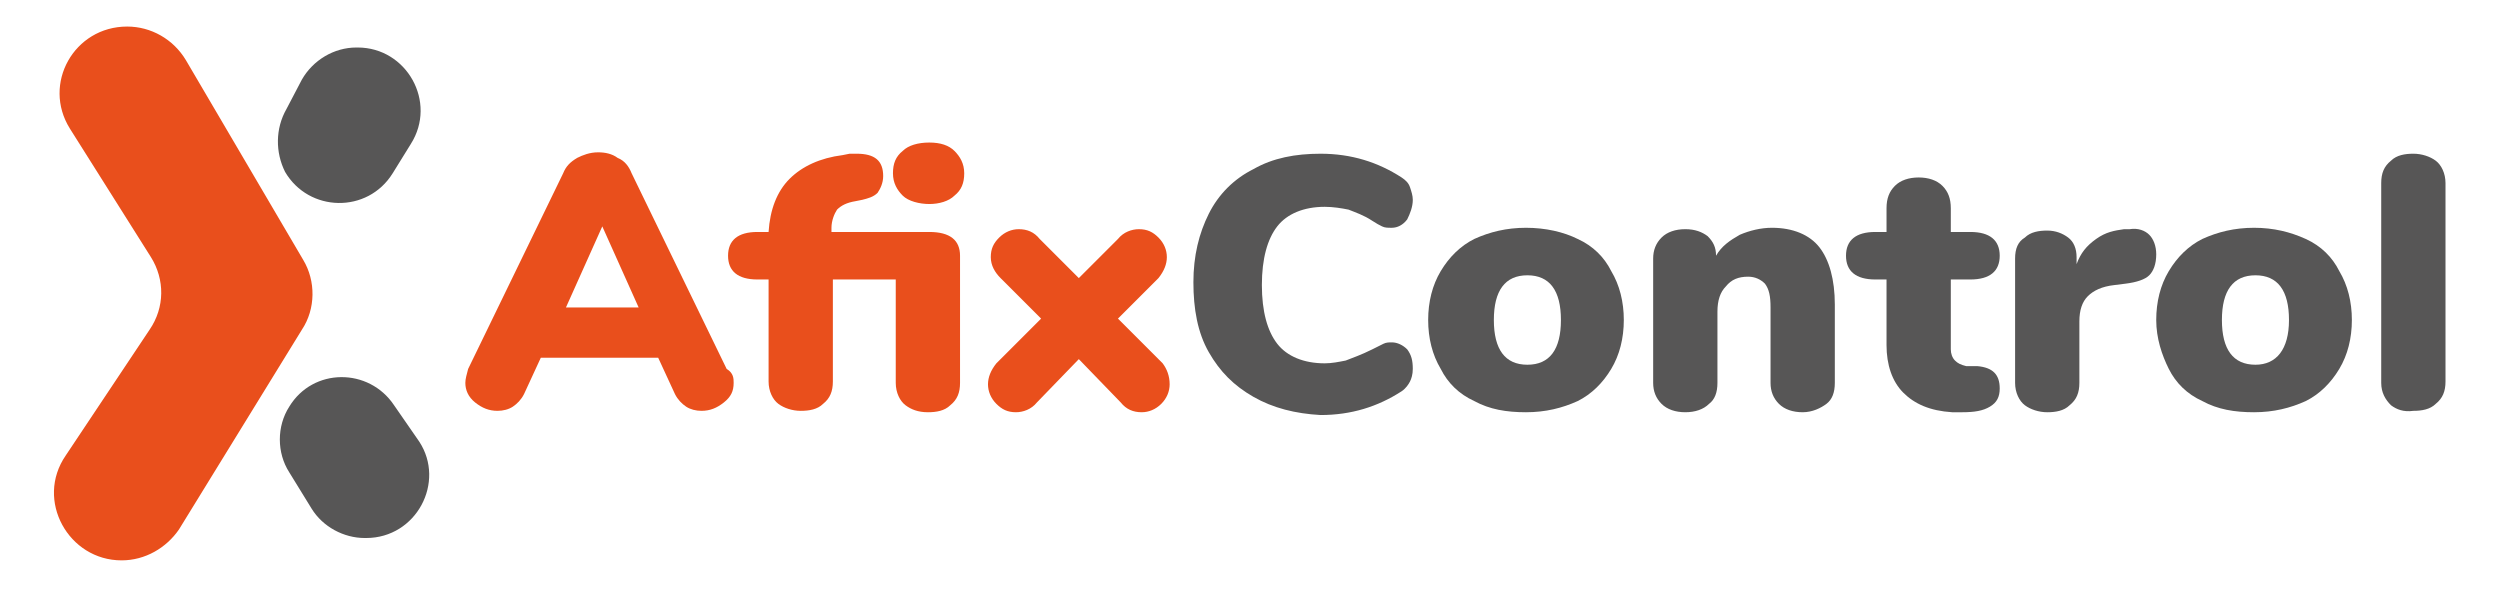
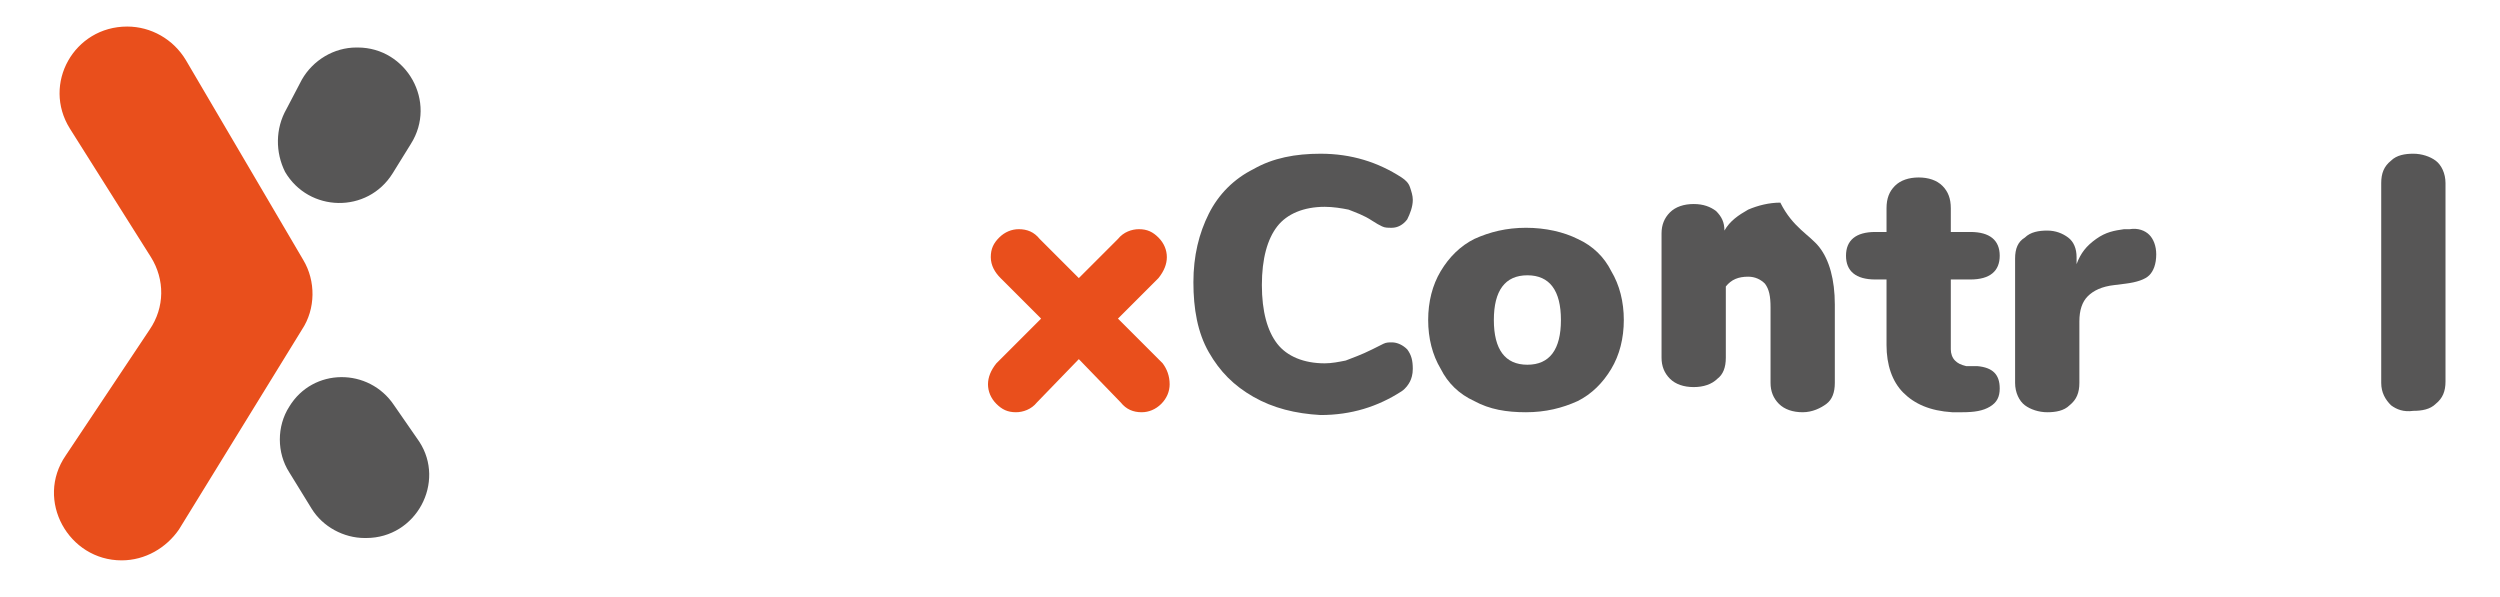
<svg xmlns="http://www.w3.org/2000/svg" version="1.1" id="Camada_1" x="0px" y="0px" viewBox="0 0 178.9 42.7" style="enable-background:new 0 0 178.9 42.7;" xml:space="preserve">
  <style type="text/css">
	.st0{fill:#575656;}
	.st1{fill:#E94F1C;}
</style>
  <path class="st0" d="M20.5,7.8l1.1-2.1c0.8-1.4,2.3-2.3,3.9-2.3h0.1c3.5,0,5.7,3.9,3.8,6.9l-1.3,2.1c-1.8,2.9-6,2.8-7.7-0.1l0,0  C19.7,10.9,19.7,9.2,20.5,7.8z" />
  <path class="st0" d="M26.2,38.5h-0.1c-1.5,0-3-0.8-3.8-2.1l-1.6-2.6c-0.9-1.4-0.9-3.3,0-4.7l0,0c1.7-2.8,5.7-2.8,7.5-0.1l1.8,2.6  C31.9,34.5,29.8,38.5,26.2,38.5z" />
  <path class="st1" d="M8.7,40.1L8.7,40.1c-3.8,0-6.2-4.3-4-7.5l6-9c1.1-1.6,1.1-3.6,0.1-5.2L5,9.2C3,6,5.3,1.9,9.1,1.9h0  c1.7,0,3.3,0.9,4.2,2.4l8.4,14.3c0.9,1.5,0.9,3.5-0.1,5l-8.8,14.3C11.9,39.2,10.4,40.1,8.7,40.1z" />
-   <path class="st1" d="M52.5,27.4c0,0.6-0.2,1-0.7,1.4c-0.5,0.4-1,0.6-1.6,0.6c-0.4,0-0.8-0.1-1.1-0.3c-0.3-0.2-0.6-0.5-0.8-0.9  l-1.2-2.6h-8.4l-1.2,2.6c-0.2,0.4-0.5,0.7-0.8,0.9c-0.3,0.2-0.7,0.3-1.1,0.3c-0.6,0-1.1-0.2-1.6-0.6s-0.7-0.9-0.7-1.4  c0-0.3,0.1-0.6,0.2-1l6.8-14c0.2-0.5,0.5-0.8,1-1.1c0.4-0.2,0.9-0.4,1.5-0.4c0.5,0,1,0.1,1.4,0.4c0.5,0.2,0.8,0.6,1,1.1l6.8,14  C52.5,26.7,52.5,27.1,52.5,27.4z M45.7,22l-2.6-5.8L40.5,22H45.7z" />
-   <path class="st1" d="M68.7,18.3v9.1c0,0.7-0.2,1.2-0.7,1.6c-0.4,0.4-1,0.5-1.6,0.5c-0.7,0-1.2-0.2-1.6-0.5s-0.7-0.9-0.7-1.6V20h-4.5  v7.3c0,0.7-0.2,1.2-0.7,1.6c-0.4,0.4-1,0.5-1.6,0.5s-1.2-0.2-1.6-0.5s-0.7-0.9-0.7-1.6V20h-0.8c-1.4,0-2.1-0.6-2.1-1.7  c0-1.1,0.7-1.7,2.1-1.7h0.8c0.1-1.6,0.6-2.9,1.5-3.8s2.2-1.5,3.8-1.7l0.5-0.1c0.1,0,0.3,0,0.5,0c1.3,0,1.9,0.5,1.9,1.6  c0,0.5-0.2,0.9-0.4,1.2c-0.3,0.3-0.7,0.4-1.1,0.5l-0.5,0.1c-0.6,0.1-1,0.3-1.3,0.6c-0.2,0.3-0.4,0.8-0.4,1.3v0.3h7  C68,16.6,68.7,17.2,68.7,18.3z M64.6,14c-0.4-0.4-0.7-0.9-0.7-1.6s0.2-1.2,0.7-1.6c0.4-0.4,1.1-0.6,1.9-0.6c0.8,0,1.4,0.2,1.8,0.6  s0.7,0.9,0.7,1.6s-0.2,1.2-0.7,1.6c-0.4,0.4-1.1,0.6-1.8,0.6S65,14.4,64.6,14z" />
  <path class="st1" d="M83.7,27.5c0,0.5-0.2,1-0.6,1.4c-0.4,0.4-0.9,0.6-1.4,0.6c-0.6,0-1.1-0.2-1.5-0.7l-3-3.1l-3,3.1  c-0.4,0.5-1,0.7-1.5,0.7c-0.6,0-1-0.2-1.4-0.6c-0.4-0.4-0.6-0.9-0.6-1.4c0-0.5,0.2-1,0.6-1.5l3.2-3.2l-2.9-2.9  c-0.4-0.4-0.7-0.9-0.7-1.5s0.2-1,0.6-1.4s0.9-0.6,1.4-0.6c0.6,0,1.1,0.2,1.5,0.7l2.8,2.8l2.8-2.8c0.4-0.5,1-0.7,1.5-0.7  c0.6,0,1,0.2,1.4,0.6c0.4,0.4,0.6,0.9,0.6,1.4c0,0.5-0.2,1-0.6,1.5l-2.9,2.9l3.2,3.2C83.5,26.4,83.7,26.9,83.7,27.5z" />
  <path class="st0" d="M89.7,28.4c-1.4-0.8-2.4-1.8-3.2-3.2c-0.8-1.4-1.1-3.1-1.1-5c0-1.9,0.4-3.5,1.1-4.9s1.8-2.5,3.2-3.2  c1.4-0.8,3-1.1,4.8-1.1c2.2,0,4.1,0.6,5.8,1.7c0.3,0.2,0.5,0.4,0.6,0.7s0.2,0.6,0.2,0.9c0,0.5-0.2,1-0.4,1.4  c-0.3,0.4-0.7,0.6-1.1,0.6c-0.3,0-0.5,0-0.7-0.1c-0.2-0.1-0.4-0.2-0.7-0.4c-0.6-0.4-1.2-0.6-1.7-0.8c-0.5-0.1-1.1-0.2-1.7-0.2  c-1.5,0-2.7,0.5-3.4,1.4s-1.1,2.3-1.1,4.2c0,1.9,0.4,3.3,1.1,4.2s1.9,1.4,3.4,1.4c0.5,0,1-0.1,1.5-0.2c0.5-0.2,1.1-0.4,1.9-0.8  c0.4-0.2,0.6-0.3,0.8-0.4c0.2-0.1,0.4-0.1,0.6-0.1c0.4,0,0.8,0.2,1.1,0.5c0.3,0.4,0.4,0.8,0.4,1.4c0,0.4-0.1,0.7-0.2,0.9  c-0.1,0.2-0.3,0.5-0.6,0.7c-1.7,1.1-3.6,1.7-5.8,1.7C92.7,29.6,91.1,29.2,89.7,28.4z" />
  <path class="st0" d="M105.5,28.7c-1.1-0.5-1.9-1.3-2.4-2.3c-0.6-1-0.9-2.2-0.9-3.5s0.3-2.5,0.9-3.5s1.4-1.8,2.4-2.3  c1.1-0.5,2.3-0.8,3.7-0.8s2.7,0.3,3.7,0.8c1.1,0.5,1.9,1.3,2.4,2.3c0.6,1,0.9,2.2,0.9,3.5s-0.3,2.5-0.9,3.5c-0.6,1-1.4,1.8-2.4,2.3  c-1.1,0.5-2.3,0.8-3.7,0.8C107.8,29.5,106.6,29.3,105.5,28.7z M111.7,22.9c0-2.1-0.8-3.2-2.4-3.2s-2.4,1.1-2.4,3.2s0.8,3.2,2.4,3.2  S111.7,25,111.7,22.9z" />
-   <path class="st0" d="M130.2,17.7c0.7,0.9,1.1,2.3,1.1,4.1v5.6c0,0.7-0.2,1.2-0.6,1.5s-1,0.6-1.7,0.6c-0.7,0-1.3-0.2-1.7-0.6  s-0.6-0.9-0.6-1.5V22c0-0.8-0.1-1.3-0.4-1.7c-0.3-0.3-0.7-0.5-1.2-0.5c-0.7,0-1.2,0.2-1.6,0.7c-0.4,0.4-0.6,1-0.6,1.8v5.1  c0,0.7-0.2,1.2-0.6,1.5c-0.4,0.4-1,0.6-1.7,0.6s-1.3-0.2-1.7-0.6s-0.6-0.9-0.6-1.5v-8.9c0-0.6,0.2-1.1,0.6-1.5  c0.4-0.4,1-0.6,1.7-0.6c0.7,0,1.2,0.2,1.6,0.5c0.4,0.4,0.6,0.8,0.6,1.4c0.4-0.7,1-1.1,1.7-1.5c0.7-0.3,1.5-0.5,2.3-0.5  C128.3,16.3,129.5,16.8,130.2,17.7z" />
+   <path class="st0" d="M130.2,17.7c0.7,0.9,1.1,2.3,1.1,4.1v5.6c0,0.7-0.2,1.2-0.6,1.5s-1,0.6-1.7,0.6c-0.7,0-1.3-0.2-1.7-0.6  s-0.6-0.9-0.6-1.5V22c0-0.8-0.1-1.3-0.4-1.7c-0.3-0.3-0.7-0.5-1.2-0.5c-0.7,0-1.2,0.2-1.6,0.7v5.1  c0,0.7-0.2,1.2-0.6,1.5c-0.4,0.4-1,0.6-1.7,0.6s-1.3-0.2-1.7-0.6s-0.6-0.9-0.6-1.5v-8.9c0-0.6,0.2-1.1,0.6-1.5  c0.4-0.4,1-0.6,1.7-0.6c0.7,0,1.2,0.2,1.6,0.5c0.4,0.4,0.6,0.8,0.6,1.4c0.4-0.7,1-1.1,1.7-1.5c0.7-0.3,1.5-0.5,2.3-0.5  C128.3,16.3,129.5,16.8,130.2,17.7z" />
  <path class="st0" d="M143.1,27.8c0,0.6-0.2,1-0.7,1.3s-1.1,0.4-2,0.4l-0.7,0c-1.6-0.1-2.7-0.6-3.5-1.4c-0.8-0.8-1.2-2-1.2-3.4V20  h-0.8c-1.4,0-2.1-0.6-2.1-1.7c0-1.1,0.7-1.7,2.1-1.7h0.8v-1.7c0-0.7,0.2-1.2,0.6-1.6c0.4-0.4,1-0.6,1.7-0.6s1.3,0.2,1.7,0.6  c0.4,0.4,0.6,0.9,0.6,1.6v1.7h1.4c1.4,0,2.1,0.6,2.1,1.7c0,1.1-0.7,1.7-2.1,1.7h-1.4v5c0,0.3,0.1,0.6,0.3,0.8  c0.2,0.2,0.4,0.3,0.8,0.4l0.8,0C142.6,26.3,143.1,26.8,143.1,27.8z" />
  <path class="st0" d="M153.8,16.8c0.3,0.3,0.5,0.8,0.5,1.4c0,0.7-0.2,1.2-0.5,1.5s-0.9,0.5-1.7,0.6l-0.8,0.1  c-0.9,0.1-1.5,0.4-1.9,0.8c-0.4,0.4-0.6,1-0.6,1.8v4.4c0,0.7-0.2,1.2-0.7,1.6c-0.4,0.4-1,0.5-1.6,0.5c-0.6,0-1.2-0.2-1.6-0.5  s-0.7-0.9-0.7-1.6v-8.9c0-0.7,0.2-1.2,0.7-1.5c0.4-0.4,1-0.5,1.6-0.5c0.6,0,1.1,0.2,1.5,0.5c0.4,0.3,0.6,0.8,0.6,1.4v0.5  c0.3-0.8,0.7-1.3,1.4-1.8s1.3-0.6,2-0.7l0.4,0C153,16.3,153.5,16.5,153.8,16.8z" />
-   <path class="st0" d="M157.6,28.7c-1.1-0.5-1.9-1.3-2.4-2.3s-0.9-2.2-0.9-3.5s0.3-2.5,0.9-3.5s1.4-1.8,2.4-2.3  c1.1-0.5,2.3-0.8,3.7-0.8s2.6,0.3,3.7,0.8c1.1,0.5,1.9,1.3,2.4,2.3c0.6,1,0.9,2.2,0.9,3.5s-0.3,2.5-0.9,3.5c-0.6,1-1.4,1.8-2.4,2.3  c-1.1,0.5-2.3,0.8-3.7,0.8C159.9,29.5,158.7,29.3,157.6,28.7z M163.8,22.9c0-2.1-0.8-3.2-2.4-3.2s-2.4,1.1-2.4,3.2s0.8,3.2,2.4,3.2  C162.9,26.1,163.8,25,163.8,22.9z" />
  <path class="st0" d="M171.1,29c-0.4-0.4-0.7-0.9-0.7-1.6V13.1c0-0.7,0.2-1.2,0.7-1.6c0.4-0.4,1-0.5,1.6-0.5s1.2,0.2,1.6,0.5  s0.7,0.9,0.7,1.6v14.2c0,0.7-0.2,1.2-0.7,1.6c-0.4,0.4-1,0.5-1.6,0.5C172,29.5,171.5,29.3,171.1,29z" />
</svg>